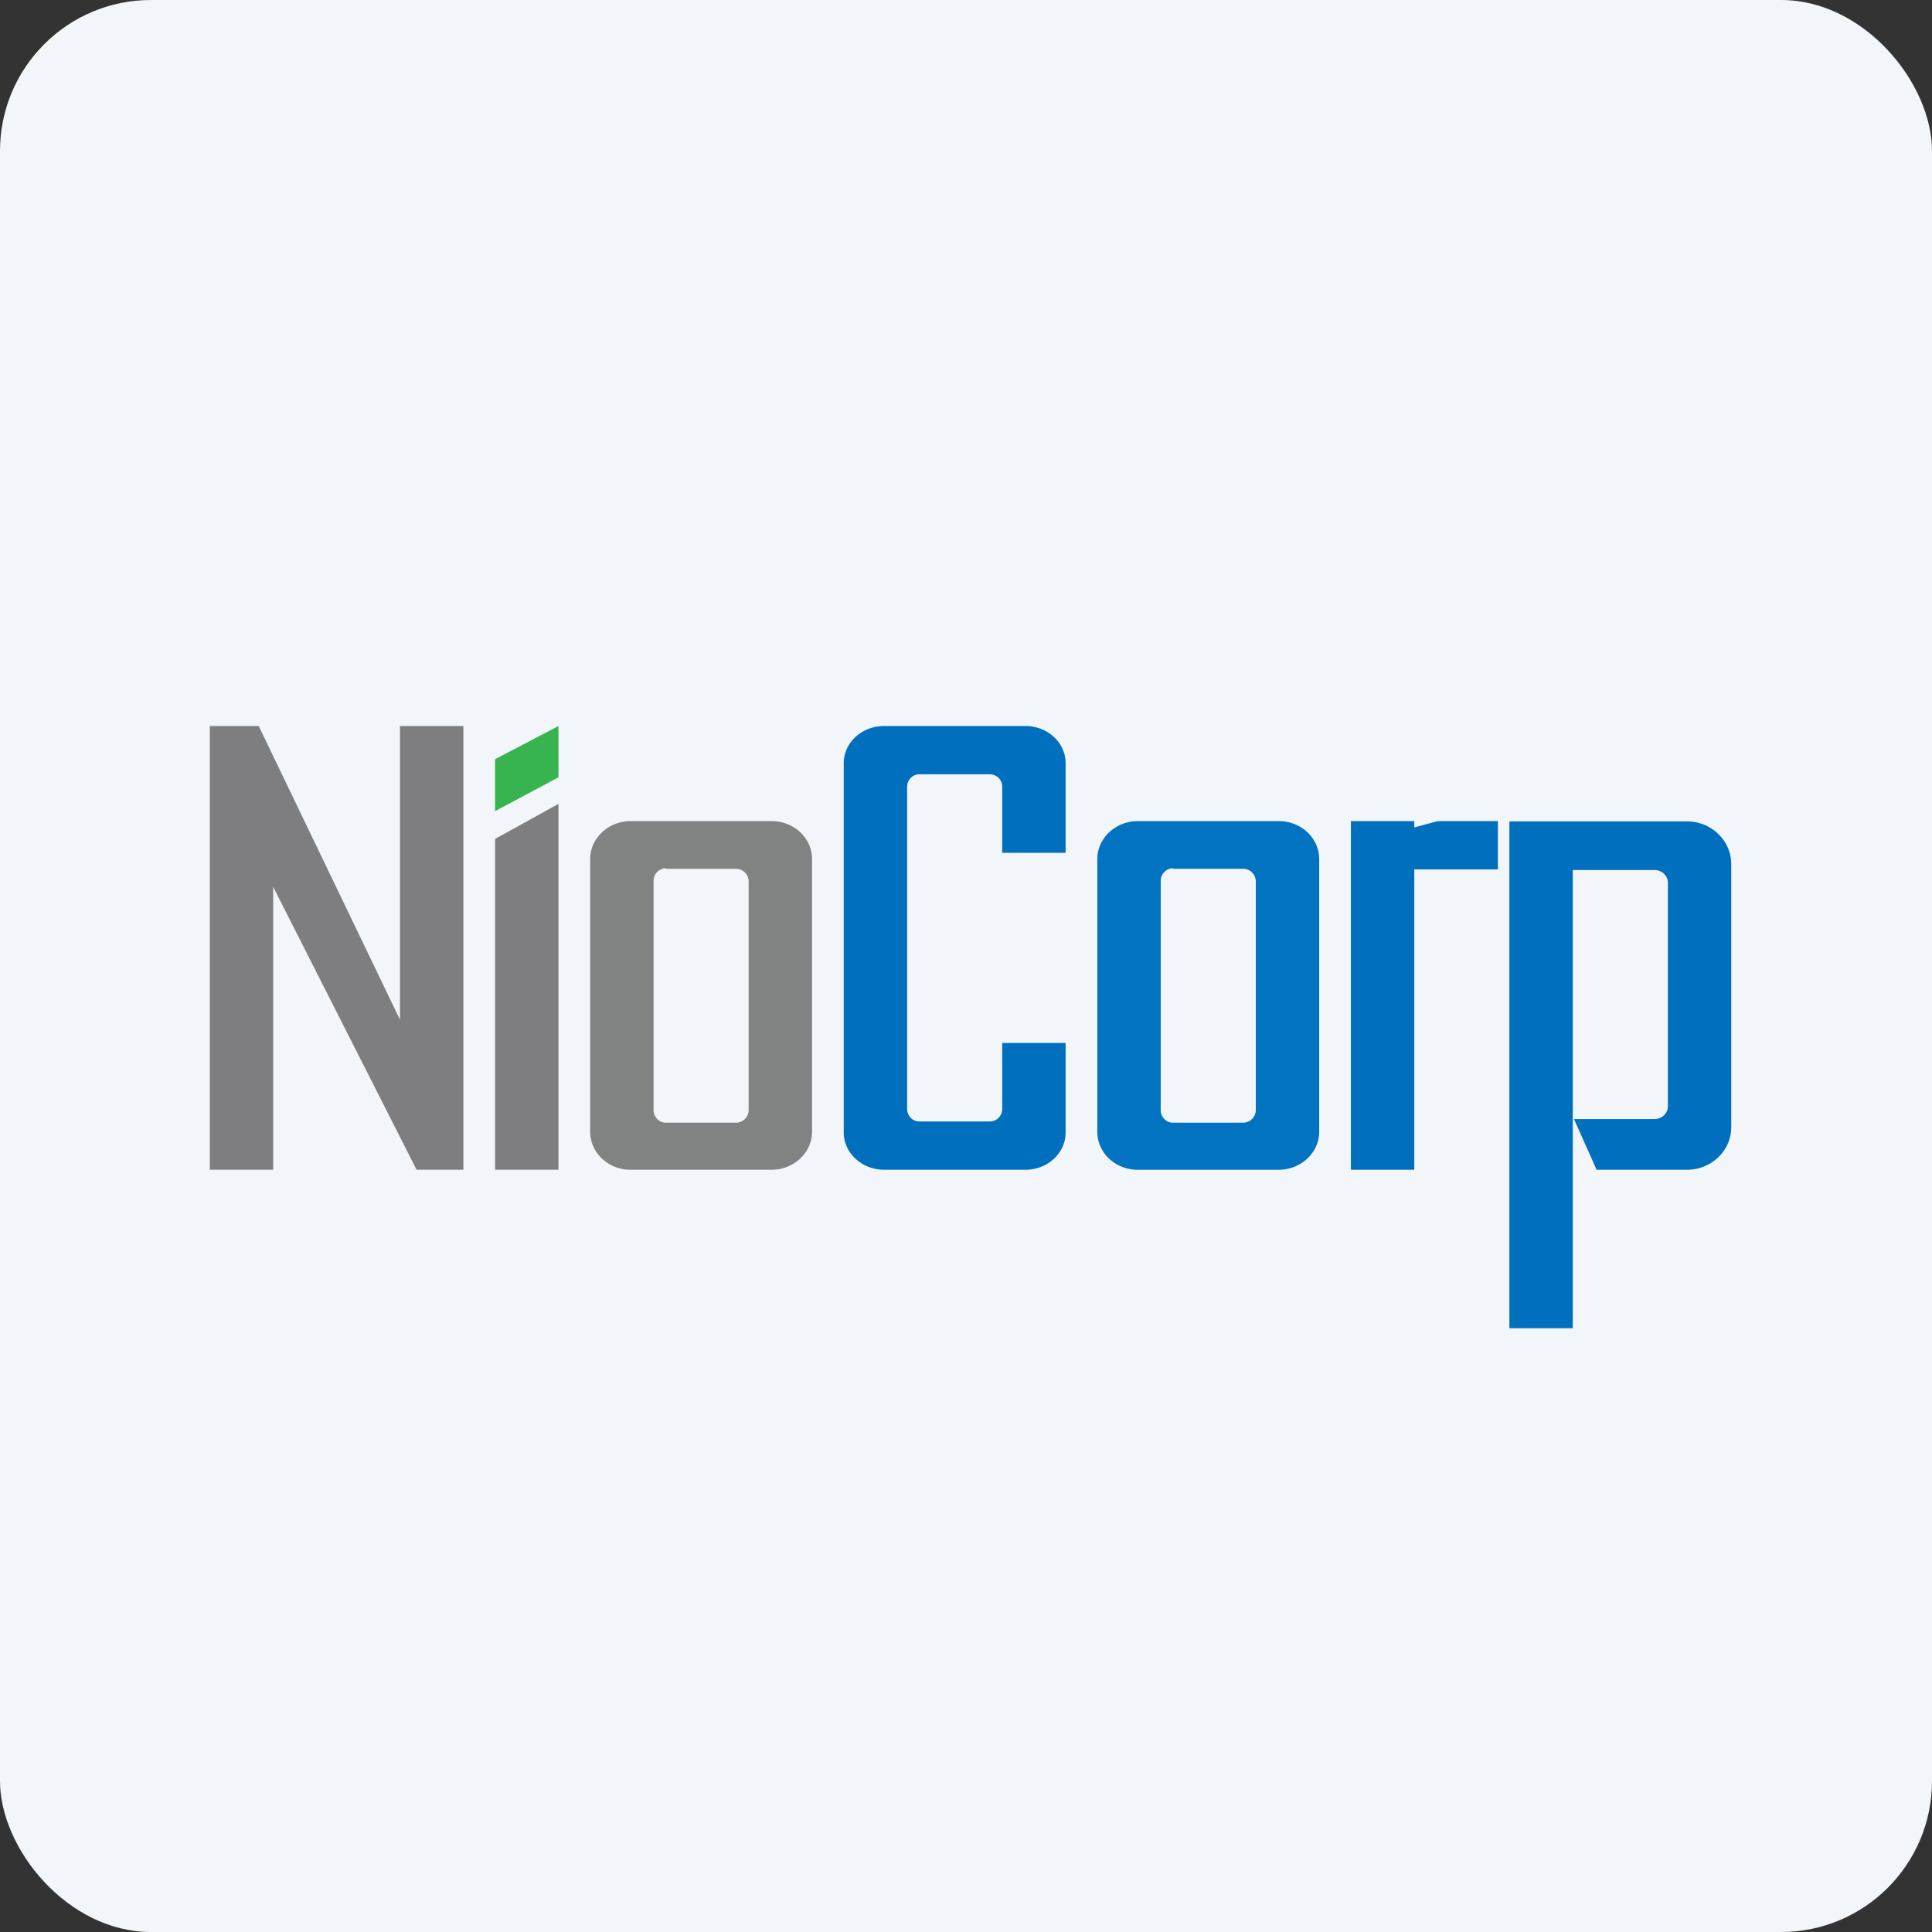
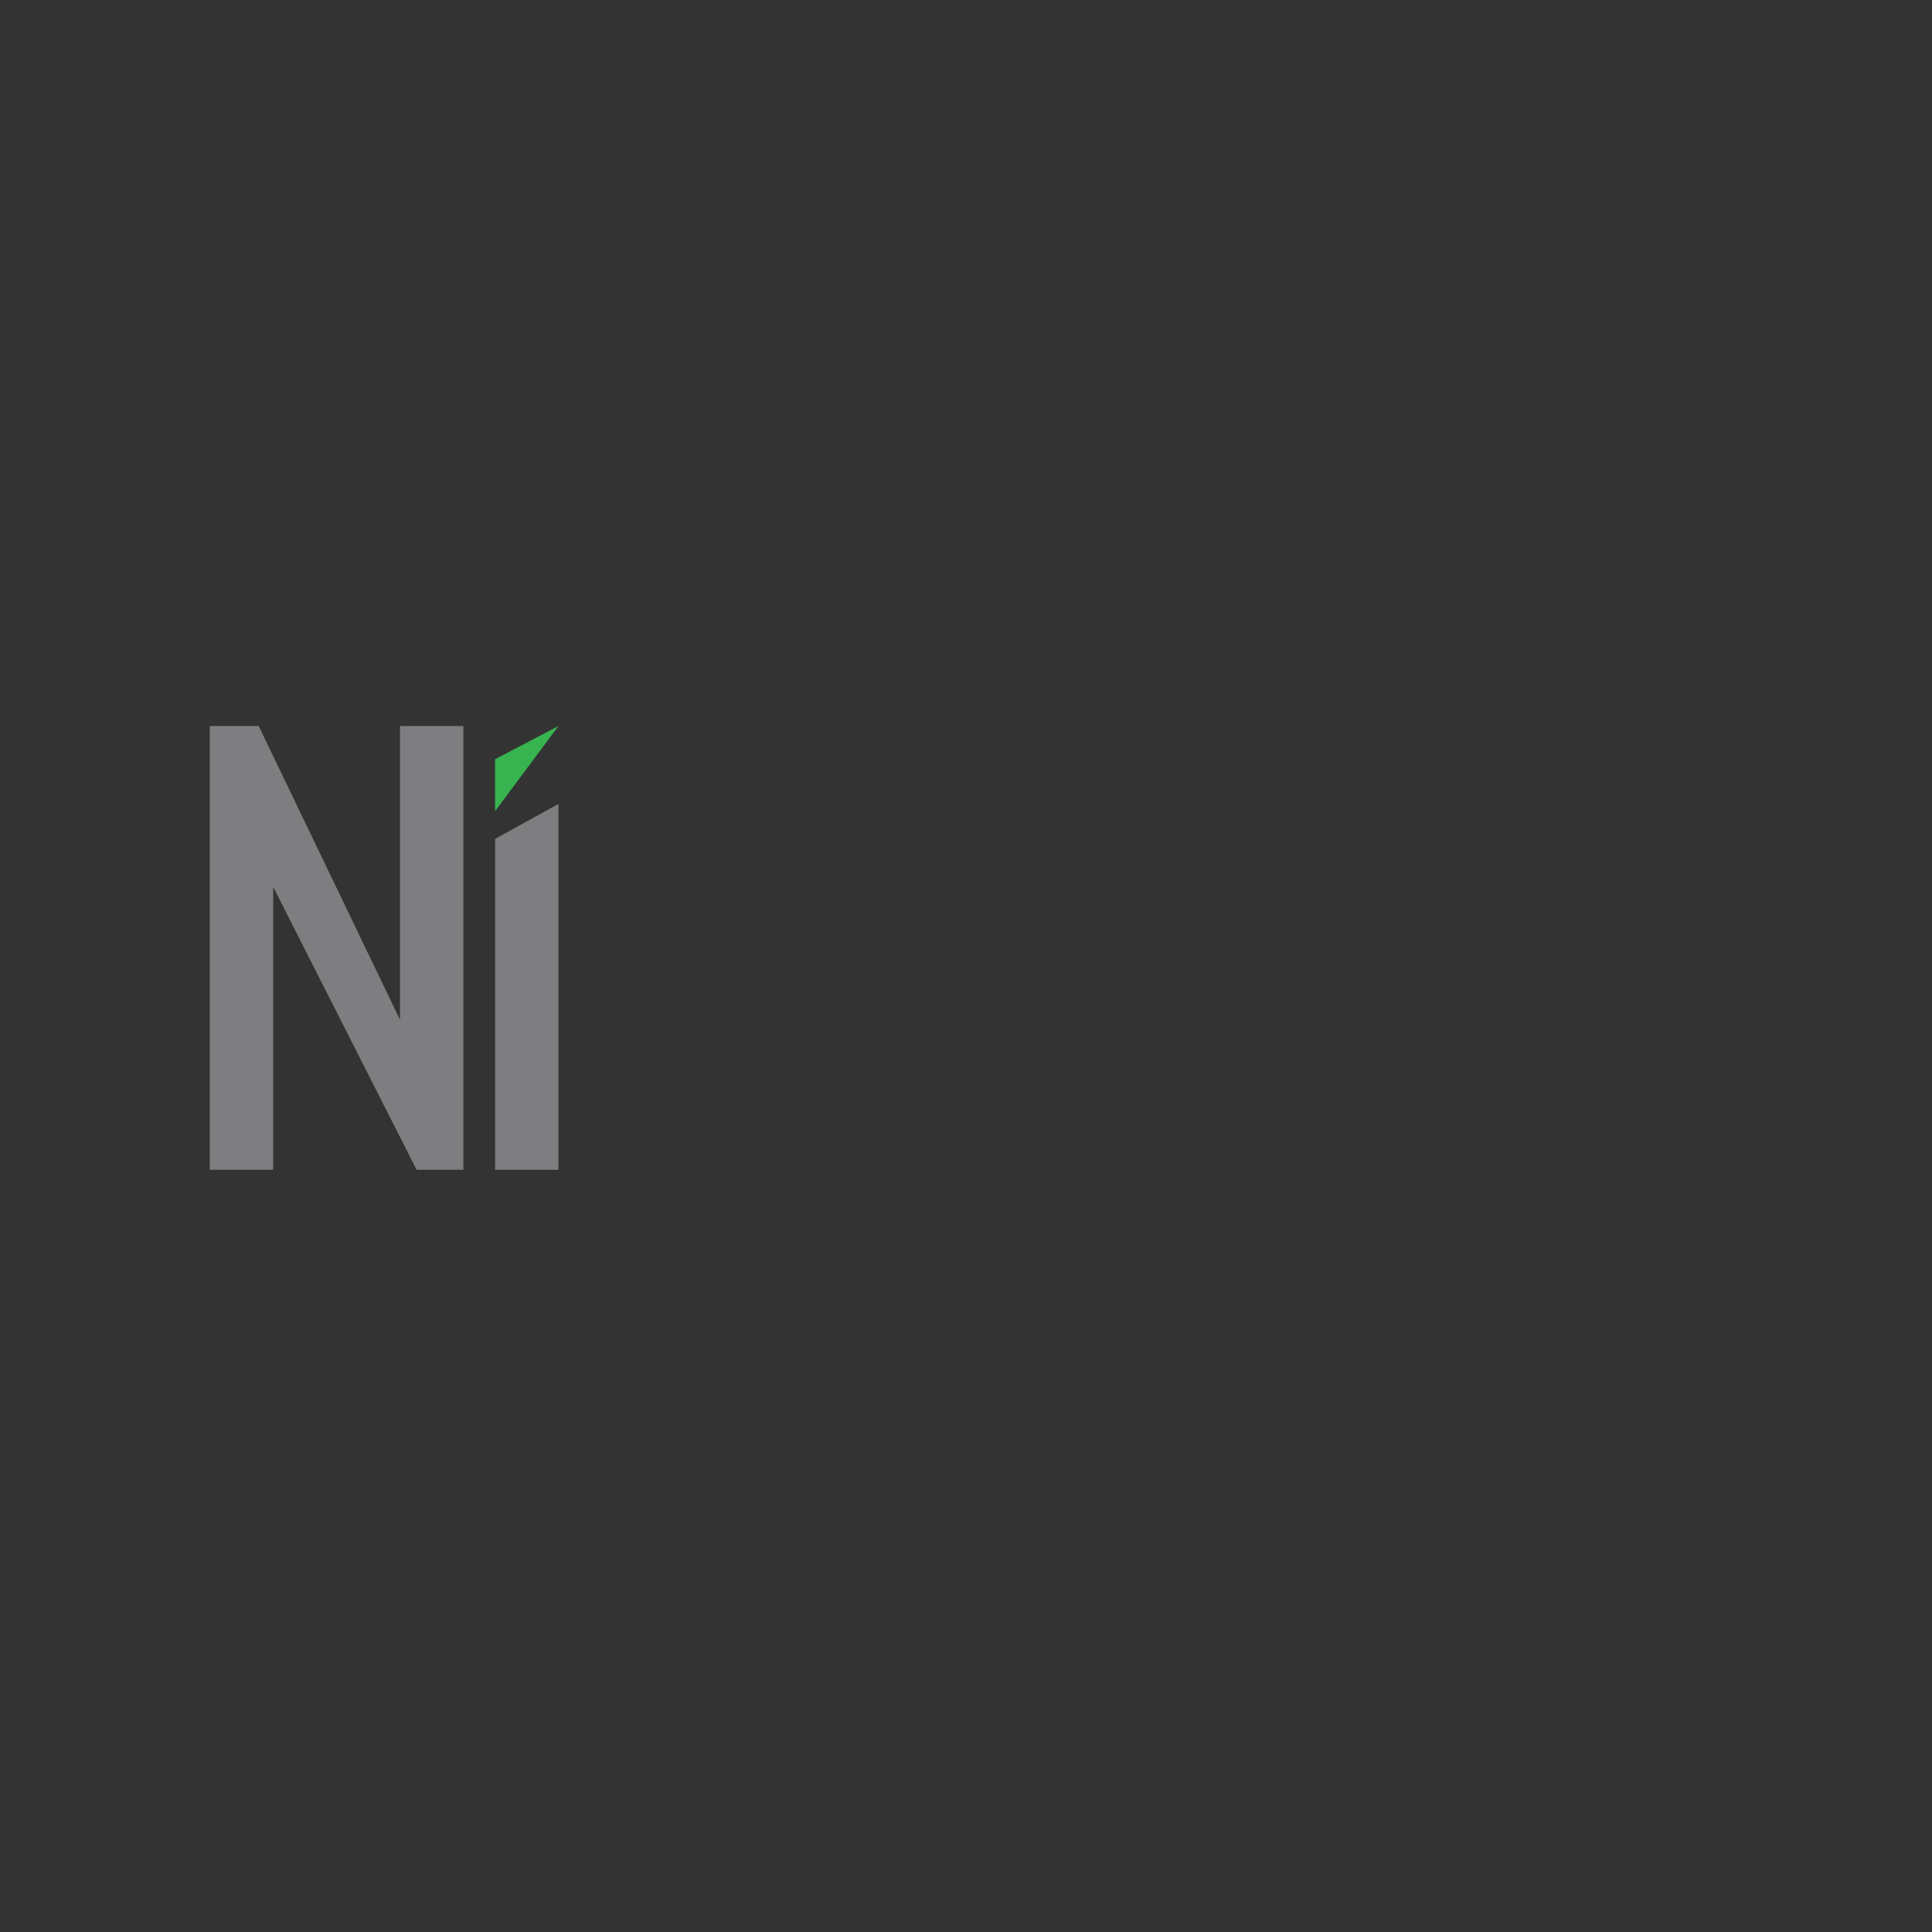
<svg xmlns="http://www.w3.org/2000/svg" width="64" height="64" viewBox="0 0 64 64">
  <rect x="0" y="0" width="64" height="64" fill="#333333" stroke="none" />
-   <rect x="0" y="0" width="64" height="64" rx="5" ry="5" fill="#f2f5f9" />
-   <path fill="#f2f5f9" d="M 2.75,2 L 61.55,2 L 61.55,60.80 L 2.75,60.80 L 2.75,2" />
  <path d="M 6.95,24.05 L 6.95,38.75 L 9.05,38.75 L 9.05,29.38 L 13.80,38.75 L 15.35,38.75 L 15.35,24.05 L 13.25,24.05 L 13.25,33.78 L 8.57,24.05 L 6.95,24.05 M 18.50,26.63 L 18.50,38.75 L 16.40,38.75 L 16.40,27.79 L 18.50,26.63 L 18.50,26.63" fill="#7e7e81" />
-   <path d="M 16.40,25.15 L 16.40,26.87 L 18.50,25.75 L 18.50,24.05 L 16.40,25.15" fill="#37b44f" />
-   <path fill-rule="evenodd" d="M 20.89,27.20 C 20.16,27.20 19.55,27.76 19.55,28.46 L 19.55,37.49 C 19.55,38.19 20.15,38.75 20.89,38.75 L 25.56,38.75 C 26.29,38.75 26.90,38.19 26.90,37.49 L 26.90,28.46 C 26.90,27.76 26.30,27.20 25.56,27.20 L 20.89,27.20 L 20.89,27.20 M 22.05,28.76 A 0.42,0.42 0 0,0 21.65,29.18 L 21.65,36.77 C 21.65,37 21.83,37.19 22.05,37.19 L 24.40,37.19 A 0.42,0.42 0 0,0 24.80,36.77 L 24.80,29.20 A 0.42,0.42 0 0,0 24.40,28.78 L 22.05,28.78 L 22.05,28.76" fill="#818282" />
-   <path fill-rule="evenodd" d="M 37.69,27.20 C 36.96,27.20 36.35,27.76 36.35,28.46 L 36.35,37.49 C 36.35,38.19 36.95,38.75 37.69,38.75 L 42.36,38.75 C 43.09,38.75 43.70,38.19 43.70,37.49 L 43.70,28.46 C 43.70,27.76 43.10,27.20 42.36,27.20 L 37.69,27.20 L 37.69,27.20 M 38.85,28.76 A 0.42,0.42 0 0,0 38.45,29.18 L 38.45,36.77 C 38.45,37 38.63,37.19 38.85,37.19 L 41.20,37.19 A 0.42,0.42 0 0,0 41.60,36.77 L 41.60,29.20 A 0.42,0.42 0 0,0 41.20,28.78 L 38.85,28.78 L 38.85,28.76" fill="#0273c1" />
-   <path d="M 27.95,25.28 C 27.95,24.60 28.55,24.05 29.29,24.05 L 33.97,24.05 C 34.70,24.05 35.30,24.60 35.30,25.28 L 35.30,28.25 L 33.20,28.25 L 33.20,26.06 A 0.41,0.41 0 0,0 32.79,25.65 L 30.45,25.65 A 0.41,0.41 0 0,0 30.05,26.07 L 30.05,36.74 C 30.05,36.96 30.23,37.15 30.45,37.15 L 32.79,37.15 C 33.02,37.15 33.20,36.96 33.20,36.73 L 33.20,34.55 L 35.30,34.55 L 35.30,37.52 C 35.30,38.20 34.70,38.75 33.97,38.75 L 29.29,38.75 C 28.56,38.75 27.95,38.20 27.95,37.52 L 27.95,25.28 M 46.85,27.20 L 44.75,27.20 L 44.75,38.75 L 46.85,38.75 L 46.85,28.80 L 49.62,28.80 L 49.62,27.20 L 47.63,27.20 L 46.85,27.41 L 46.85,27.20 M 50,27.20 L 50,44 L 52.10,44 L 52.10,28.82 L 54.81,28.82 C 55.05,28.82 55.25,29.01 55.25,29.24 L 55.25,36.65 C 55.25,36.88 55.05,37.07 54.81,37.07 L 52.14,37.07 L 52.89,38.75 L 55.88,38.75 C 56.69,38.75 57.35,38.12 57.35,37.34 L 57.35,28.63 C 57.35,27.84 56.69,27.21 55.88,27.21 L 50,27.21 L 50,27.20" fill="#0070be" />
+   <path d="M 16.40,25.15 L 16.40,26.87 L 18.50,24.05 L 16.40,25.15" fill="#37b44f" />
</svg>